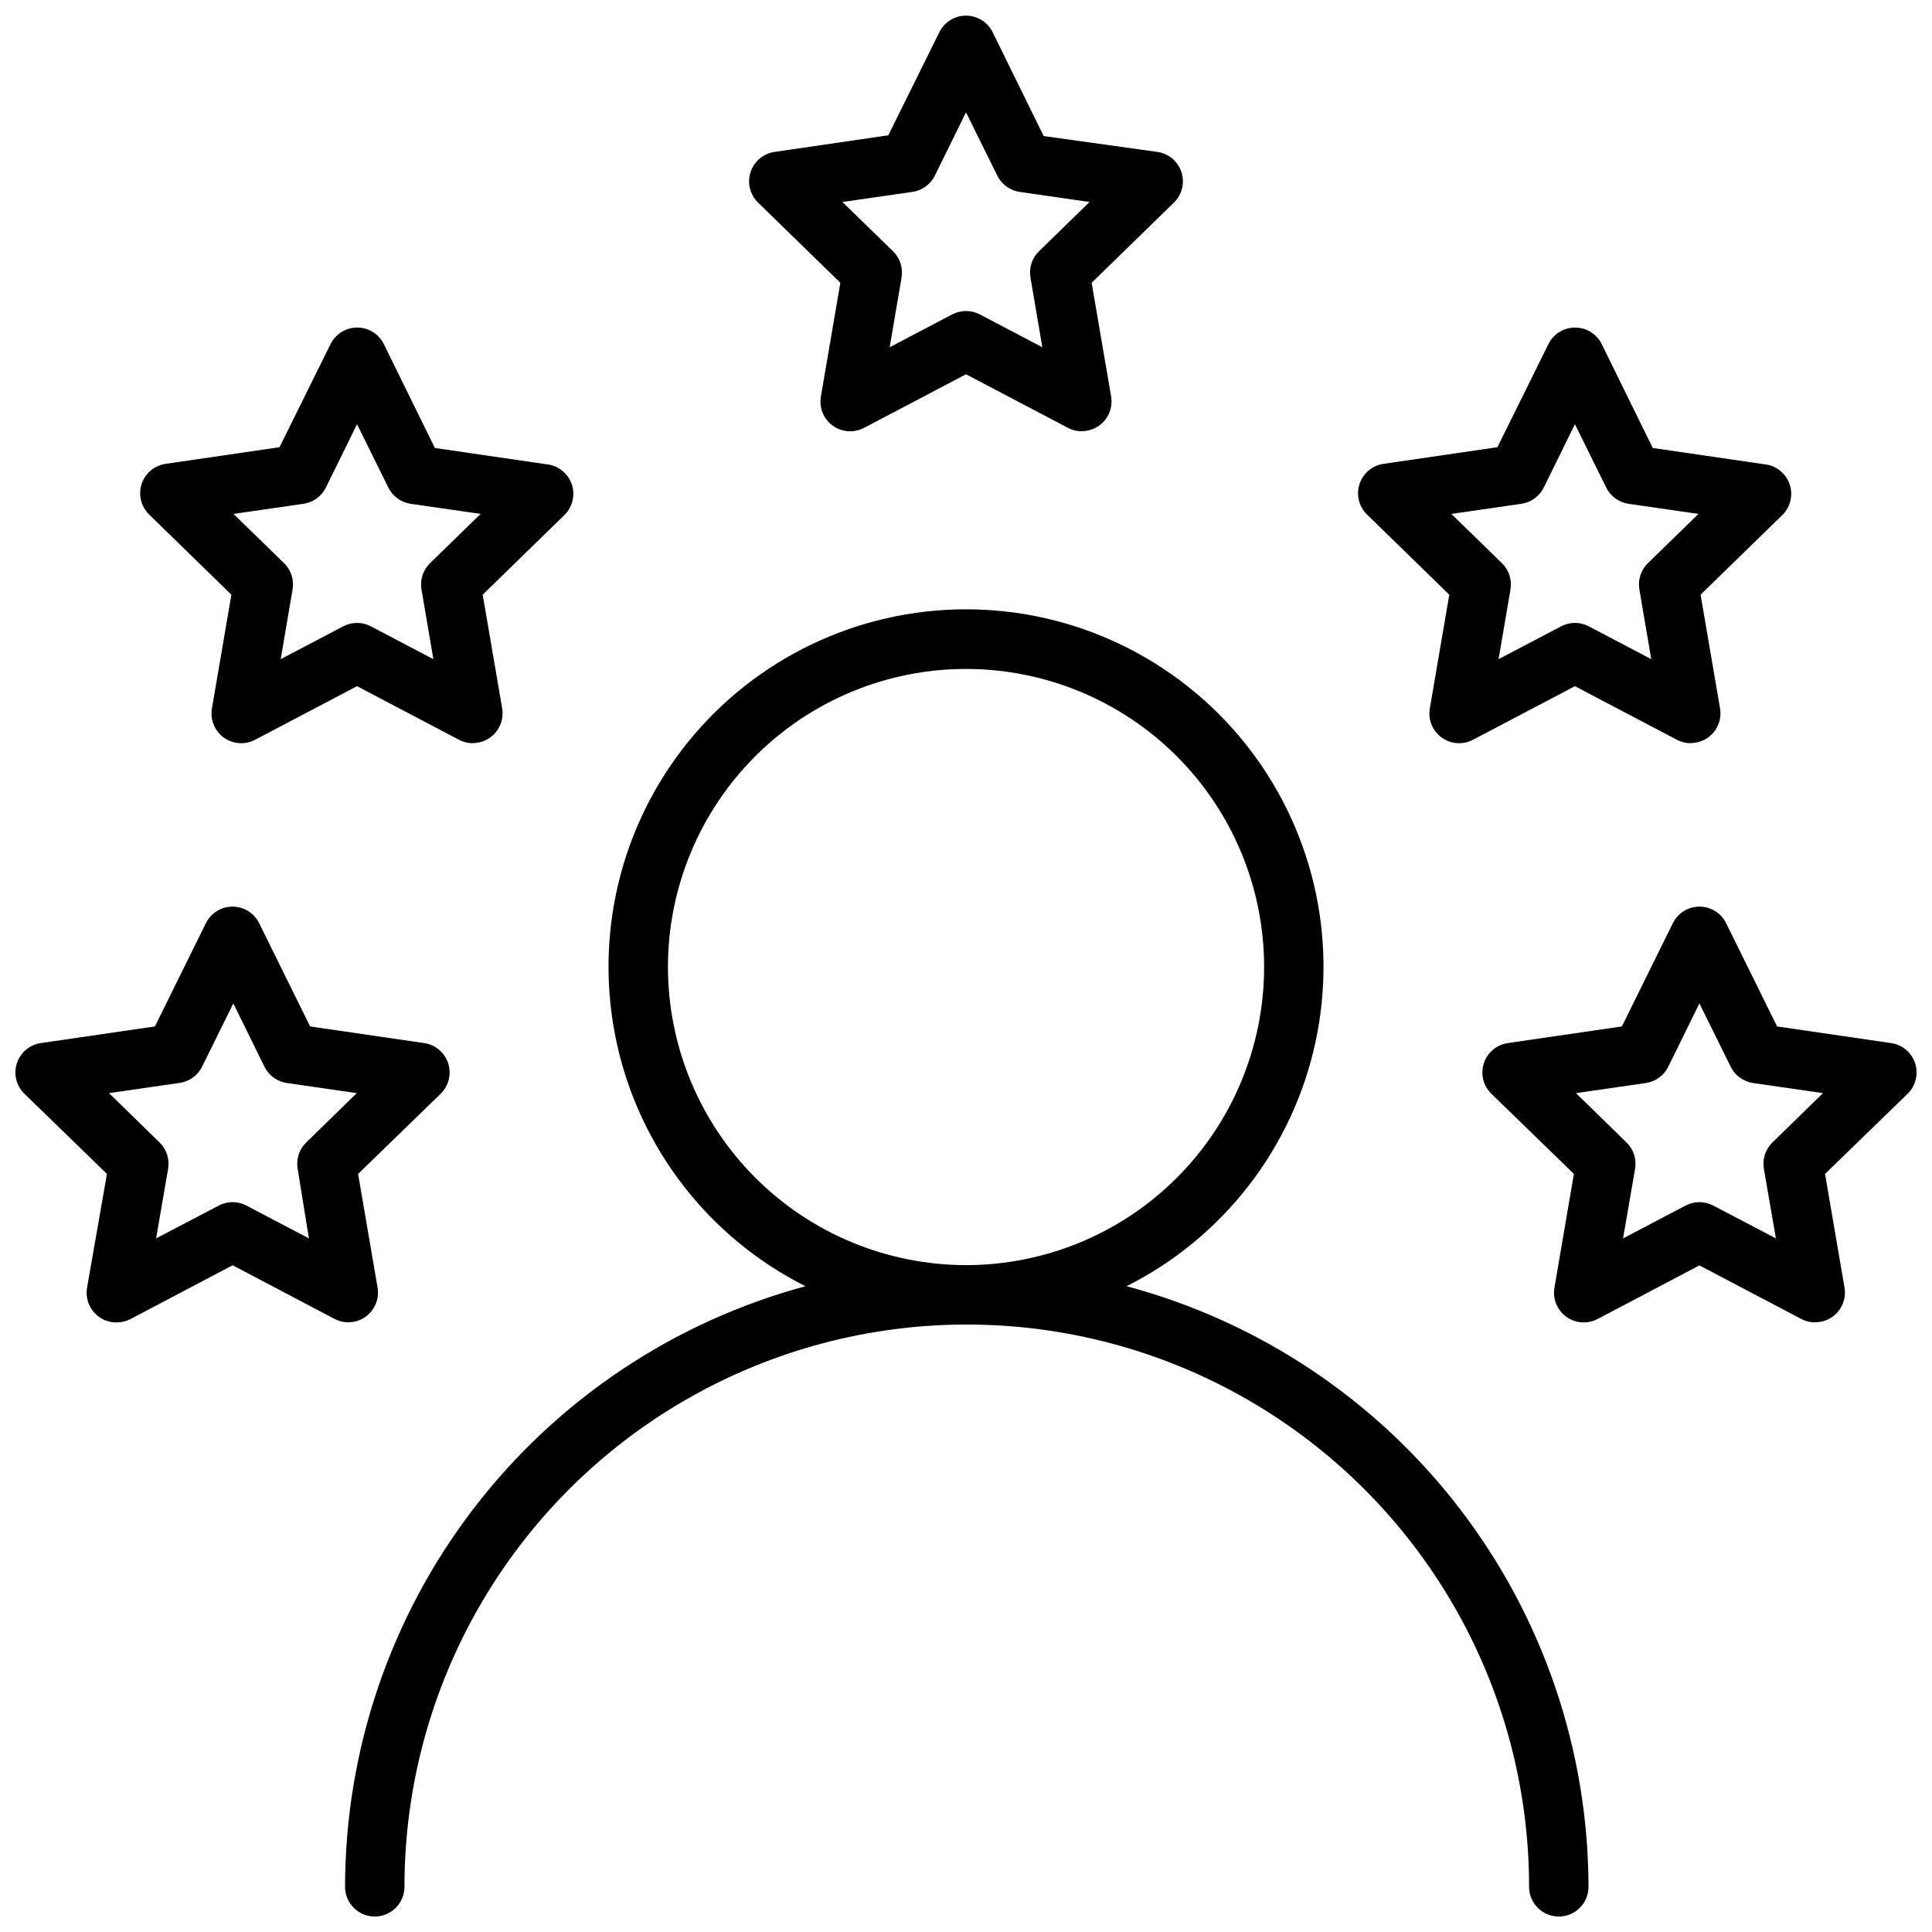
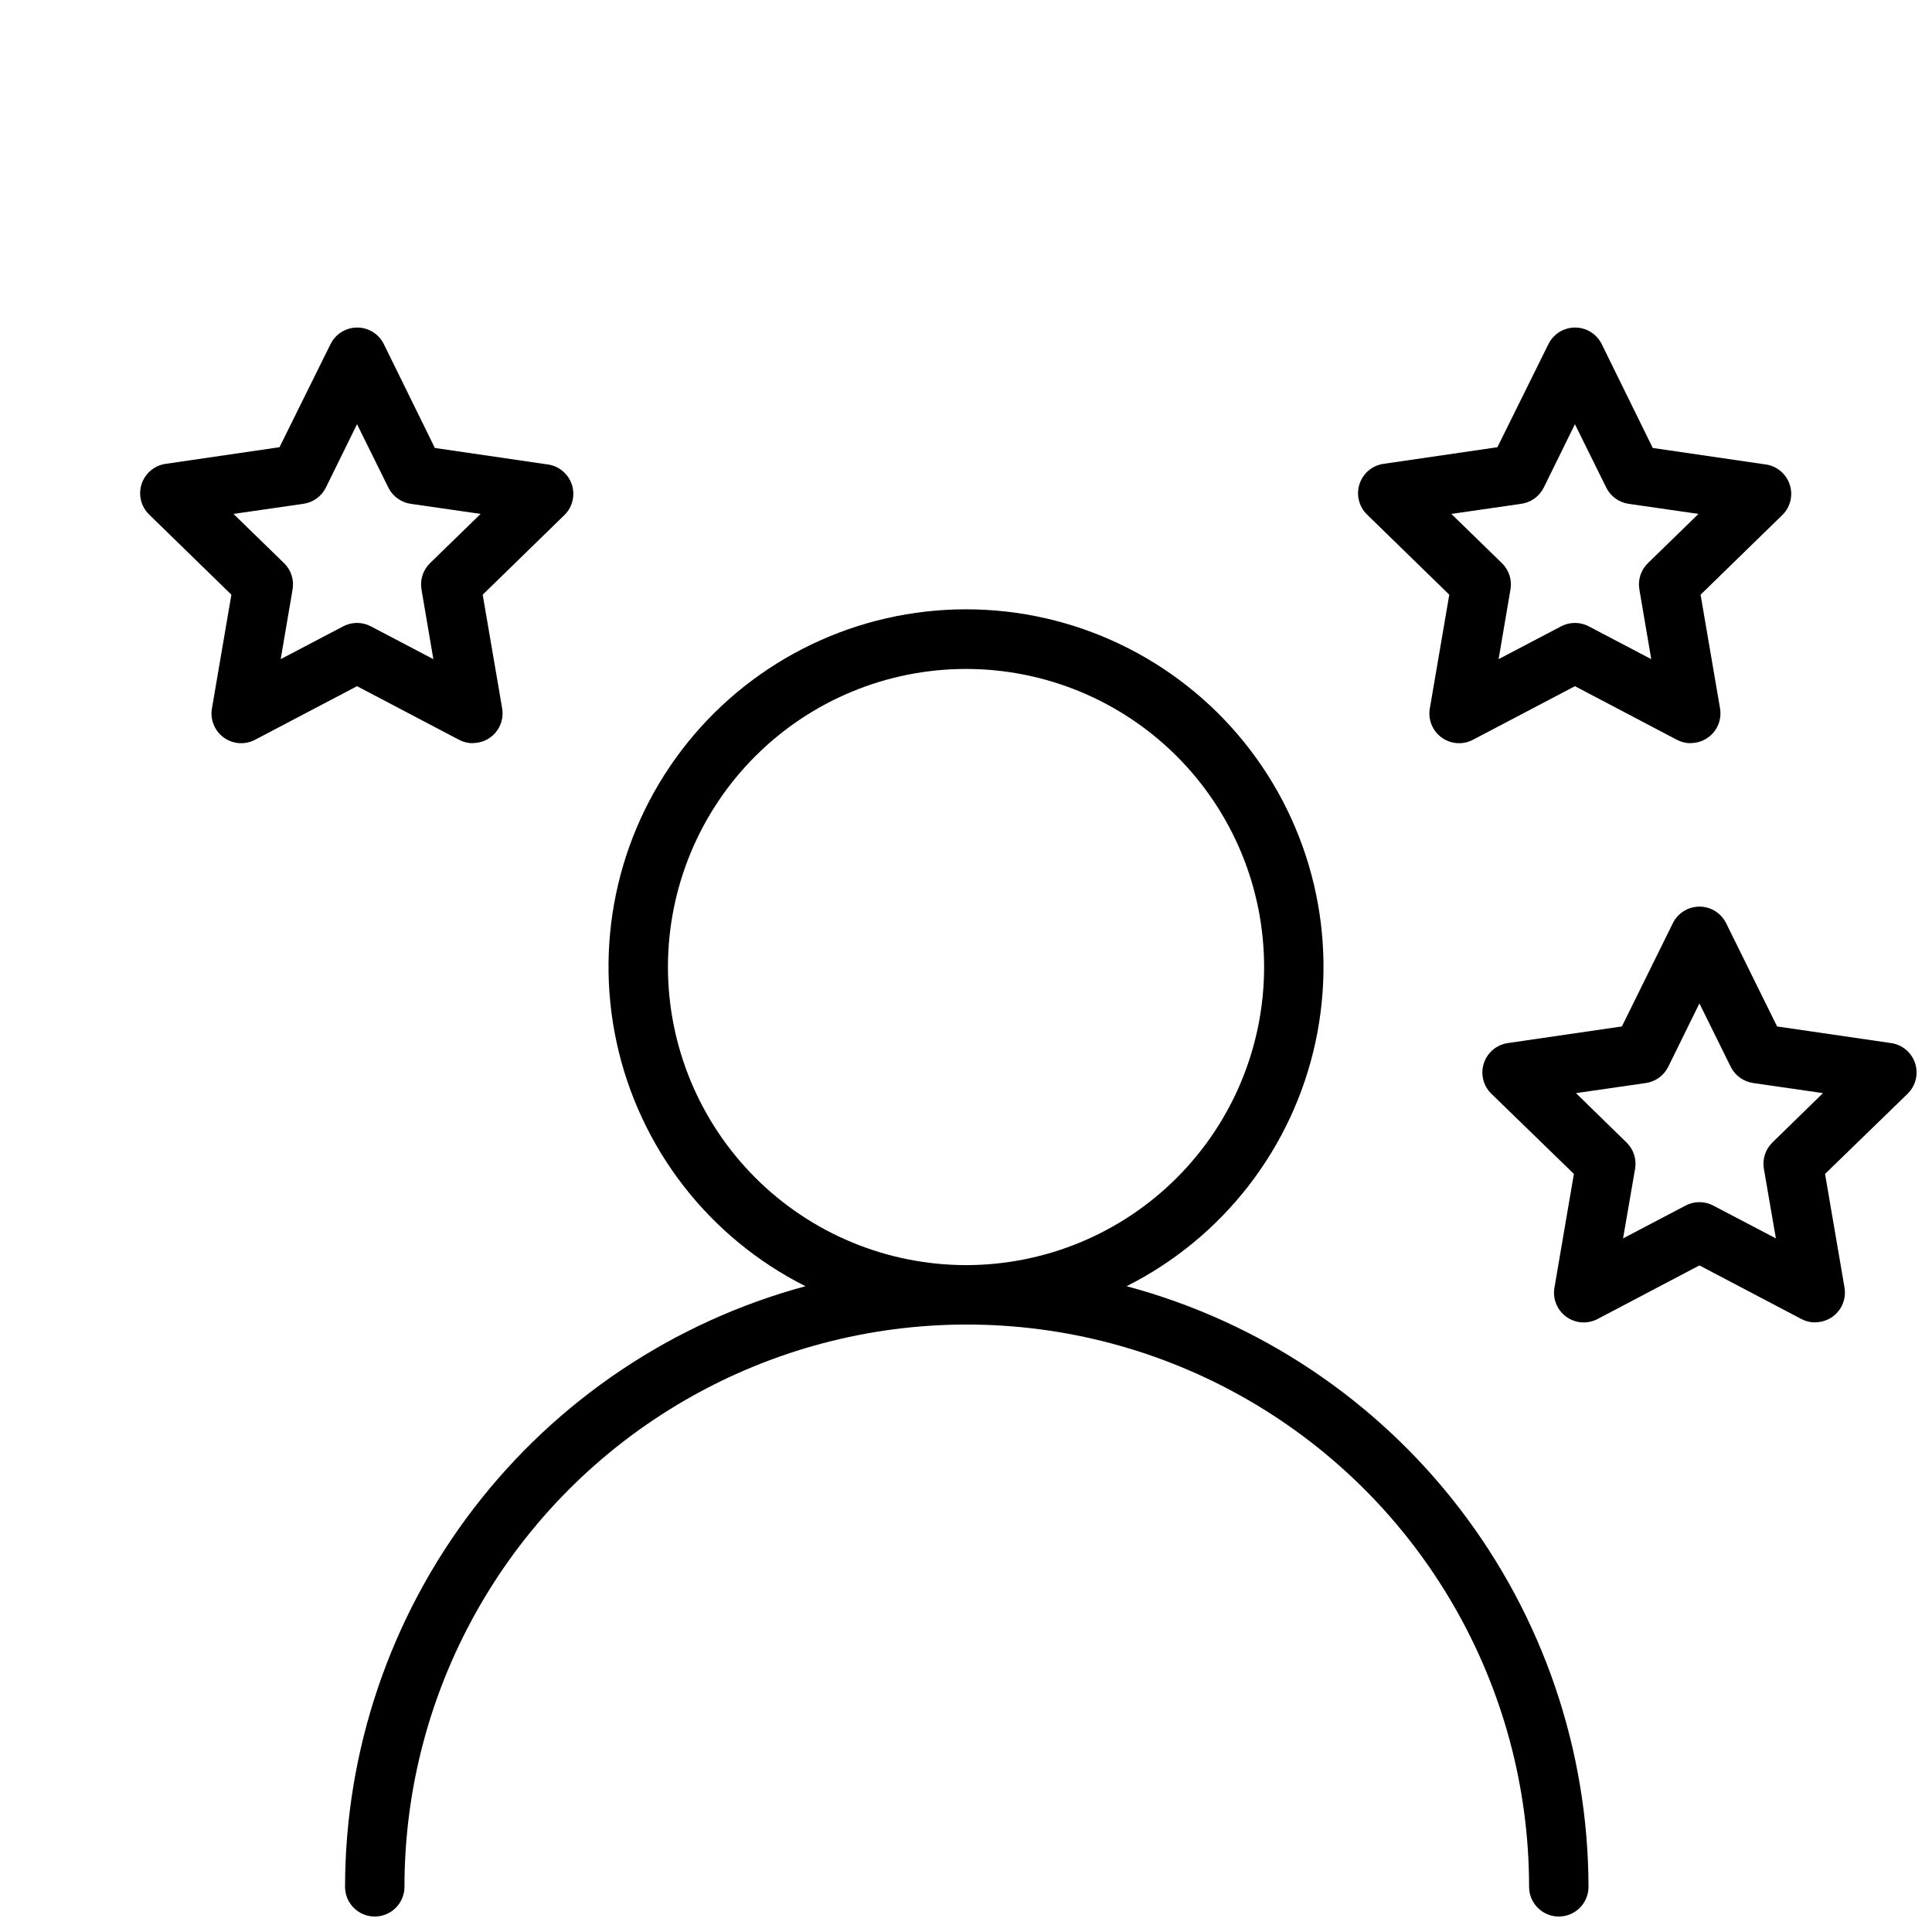
<svg xmlns="http://www.w3.org/2000/svg" width="800px" height="800px" version="1.1" viewBox="144 144 512 512">
  <defs>
    <clipPath id="d">
      <path d="m235 305h330v346.9h-330z" />
    </clipPath>
    <clipPath id="c">
-       <path d="m342 148.09h116v110.91h-116z" />
-     </clipPath>
+       </clipPath>
    <clipPath id="b">
-       <path d="m148.09 384h115.91v111h-115.91z" />
+       <path d="m148.09 384v111h-115.91z" />
    </clipPath>
    <clipPath id="a">
      <path d="m536 384h115.9v111h-115.9z" />
    </clipPath>
  </defs>
  <g clip-path="url(#d)">
    <path d="m442.55 484.86c25.594-12.863 43.992-36.617 50.047-64.613 6.059-27.996-0.875-57.23-18.859-79.523-17.984-22.293-45.094-35.25-73.734-35.25-28.645 0-55.75 12.957-73.738 35.25-17.984 22.293-24.918 51.527-18.859 79.523s24.457 51.75 50.047 64.613c-34.992 9.453-65.898 30.164-87.949 58.93-22.055 28.77-34.023 63.996-34.066 100.24 0 4.348 3.523 7.871 7.871 7.871 4.348 0 7.875-3.523 7.875-7.871 0-53.238 28.402-102.43 74.508-129.05 46.105-26.617 102.91-26.617 149.02 0 46.105 26.621 74.508 75.816 74.508 129.05 0 4.348 3.527 7.871 7.875 7.871 4.348 0 7.871-3.523 7.871-7.871-0.066-36.297-12.094-71.562-34.223-100.34-22.125-28.773-53.121-49.449-88.188-58.832zm-121.54-84.586c0-20.949 8.32-41.043 23.137-55.859 14.812-14.812 34.906-23.137 55.859-23.137 20.949 0 41.043 8.324 55.855 23.137 14.816 14.816 23.141 34.91 23.141 55.859 0 20.953-8.324 41.043-23.141 55.859-14.812 14.812-34.906 23.137-55.855 23.137-20.945-0.02-41.027-8.352-55.836-23.16-14.812-14.809-23.141-34.891-23.16-55.836z" />
  </g>
  <g clip-path="url(#c)">
-     <path d="m430.7 258.3c-1.273 0-2.531-0.309-3.66-0.902l-27.039-14.211-27.039 14.211h-0.004c-2.652 1.391-5.863 1.156-8.285-0.609-2.422-1.762-3.637-4.746-3.129-7.695l5.156-30.152-21.805-21.254c-2.141-2.086-2.914-5.207-1.996-8.055 0.918-2.844 3.367-4.926 6.324-5.367l30.188-4.41 13.539-27.355 0.004 0.004c1.332-2.672 4.059-4.363 7.047-4.363 2.984 0 5.711 1.691 7.043 4.363l13.539 27.551 30.191 4.211c2.957 0.441 5.406 2.523 6.324 5.367 0.918 2.848 0.145 5.969-1.996 8.055l-21.805 21.254 5.156 30.109c0.398 2.309-0.25 4.676-1.773 6.457-1.52 1.777-3.758 2.789-6.098 2.754zm-30.699-31.879c1.273 0 2.531 0.309 3.66 0.902l16.57 8.699-3.148-18.461c-0.445-2.547 0.395-5.152 2.242-6.965l13.422-13.066-18.539-2.676c-2.551-0.379-4.758-1.98-5.902-4.293l-8.305-16.805-8.266 16.809v-0.004c-1.156 2.324-3.379 3.926-5.945 4.293l-18.539 2.676 13.422 13.066c1.848 1.812 2.688 4.418 2.246 6.965l-3.148 18.461 16.57-8.699c1.129-0.594 2.383-0.902 3.66-0.902z" />
-   </g>
+     </g>
  <path d="m269.32 340.96c-1.277 0-2.531-0.309-3.66-0.902l-27.043-14.211-27.039 14.211c-2.652 1.391-5.867 1.156-8.289-0.609-2.422-1.762-3.633-4.746-3.125-7.695l5.156-30.152-21.805-21.254c-2.144-2.094-2.914-5.219-1.988-8.066 0.93-2.852 3.391-4.926 6.356-5.356l30.188-4.41 13.539-27.355 0.004 0.004c1.332-2.672 4.059-4.363 7.043-4.363 2.988 0 5.715 1.691 7.047 4.363l13.539 27.551 30.188 4.41 0.004-0.004c2.867 0.508 5.219 2.555 6.117 5.324 0.898 2.769 0.195 5.809-1.828 7.902l-21.805 21.254 5.156 30.109c0.398 2.309-0.254 4.676-1.773 6.457-1.523 1.777-3.758 2.789-6.102 2.754zm-30.703-31.879c1.277 0 2.531 0.309 3.66 0.902l16.57 8.699-3.148-18.461c-0.441-2.547 0.398-5.152 2.246-6.965l13.422-13.066-18.539-2.676c-2.555-0.379-4.758-1.98-5.906-4.293l-8.305-16.805-8.266 16.809v-0.004c-1.152 2.324-3.375 3.926-5.941 4.293l-18.539 2.676 13.422 13.066c1.848 1.812 2.688 4.418 2.242 6.965l-3.148 18.461 16.57-8.699c1.129-0.594 2.387-0.902 3.66-0.902z" />
  <path d="m592.07 340.96c-1.273 0-2.531-0.309-3.66-0.902l-27.039-14.211-27.039 14.211c-2.652 1.391-5.867 1.156-8.289-0.609-2.422-1.762-3.633-4.746-3.125-7.695l5.156-30.152-21.809-21.254c-2.141-2.094-2.91-5.219-1.984-8.066 0.93-2.852 3.391-4.926 6.356-5.356l30.188-4.41 13.539-27.355v0.004c1.332-2.672 4.062-4.363 7.047-4.363 2.984 0 5.715 1.691 7.047 4.363l13.539 27.551 30.188 4.41v-0.004c2.867 0.508 5.223 2.555 6.121 5.324 0.898 2.769 0.195 5.809-1.828 7.902l-21.809 21.254 5.156 30.109c0.398 2.309-0.25 4.676-1.77 6.457-1.523 1.777-3.758 2.789-6.102 2.754zm-30.699-31.879c1.277 0 2.531 0.309 3.66 0.902l16.57 8.699-3.148-18.461c-0.441-2.547 0.395-5.152 2.242-6.965l13.422-13.066-18.539-2.676h0.004c-2.555-0.379-4.762-1.98-5.906-4.293l-8.305-16.805-8.266 16.809v-0.004c-1.152 2.324-3.375 3.926-5.945 4.293l-18.539 2.676 13.422 13.066h0.004c1.848 1.812 2.684 4.418 2.242 6.965l-3.148 18.461 16.57-8.699c1.129-0.594 2.383-0.902 3.66-0.902z" />
  <g clip-path="url(#b)">
    <path d="m174.94 494.46c-2.344 0.035-4.578-0.973-6.098-2.754-1.523-1.781-2.172-4.148-1.773-6.453l5.273-30.152-21.883-21.254c-2.144-2.094-2.914-5.219-1.988-8.066 0.93-2.848 3.391-4.926 6.356-5.356l30.23-4.41 13.5-27.355v0.004c1.324-2.695 4.062-4.402 7.062-4.402 3.004 0 5.742 1.707 7.066 4.402l13.5 27.355 30.23 4.41v-0.004c2.961 0.43 5.426 2.508 6.352 5.356 0.93 2.848 0.16 5.973-1.984 8.066l-21.883 21.254 5.156 30.109v0.004c0.508 2.949-0.707 5.934-3.129 7.699-2.422 1.762-5.633 1.996-8.285 0.605l-27-14.211-27.043 14.25c-1.129 0.594-2.387 0.902-3.66 0.902zm-2.047-60.77 13.383 13.066c1.863 1.805 2.715 4.41 2.281 6.969l-3.188 18.461 16.609-8.699c2.293-1.207 5.031-1.207 7.32 0l16.57 8.699-2.988-18.461c-0.434-2.559 0.422-5.164 2.281-6.969l13.383-13.066-18.5-2.676c-2.566-0.367-4.789-1.969-5.941-4.293l-8.266-16.809-8.305 16.809c-1.191 2.375-3.5 3.988-6.141 4.293z" />
  </g>
  <g clip-path="url(#a)">
    <path d="m625.06 494.46c-1.273 0-2.531-0.309-3.66-0.902l-27.039-14.211-27 14.211c-2.656 1.391-5.867 1.156-8.289-0.605-2.422-1.766-3.633-4.75-3.129-7.699l5.156-30.152-21.883-21.254c-2.141-2.094-2.91-5.219-1.984-8.066s3.391-4.926 6.356-5.356l30.23-4.41 13.5-27.355-0.004 0.004c1.324-2.695 4.066-4.402 7.066-4.402s5.742 1.707 7.066 4.402l13.5 27.355 30.23 4.41-0.004-0.004c2.965 0.43 5.426 2.508 6.356 5.356 0.926 2.848 0.156 5.973-1.984 8.066l-21.887 21.254 5.156 30.109v0.004c0.398 2.305-0.25 4.672-1.773 6.453-1.52 1.777-3.754 2.789-6.098 2.754zm-30.699-31.883v0.004c1.273 0 2.531 0.309 3.66 0.906l16.609 8.699-3.188-18.461c-0.434-2.559 0.422-5.164 2.281-6.969l13.383-13.066-18.5-2.676c-2.566-0.367-4.789-1.969-5.941-4.293l-8.305-16.809-8.266 16.809c-1.156 2.324-3.379 3.926-5.945 4.293l-18.5 2.676 13.383 13.066c1.863 1.805 2.719 4.41 2.285 6.969l-3.188 18.461 16.57-8.699c1.129-0.598 2.383-0.906 3.66-0.906z" />
  </g>
</svg>